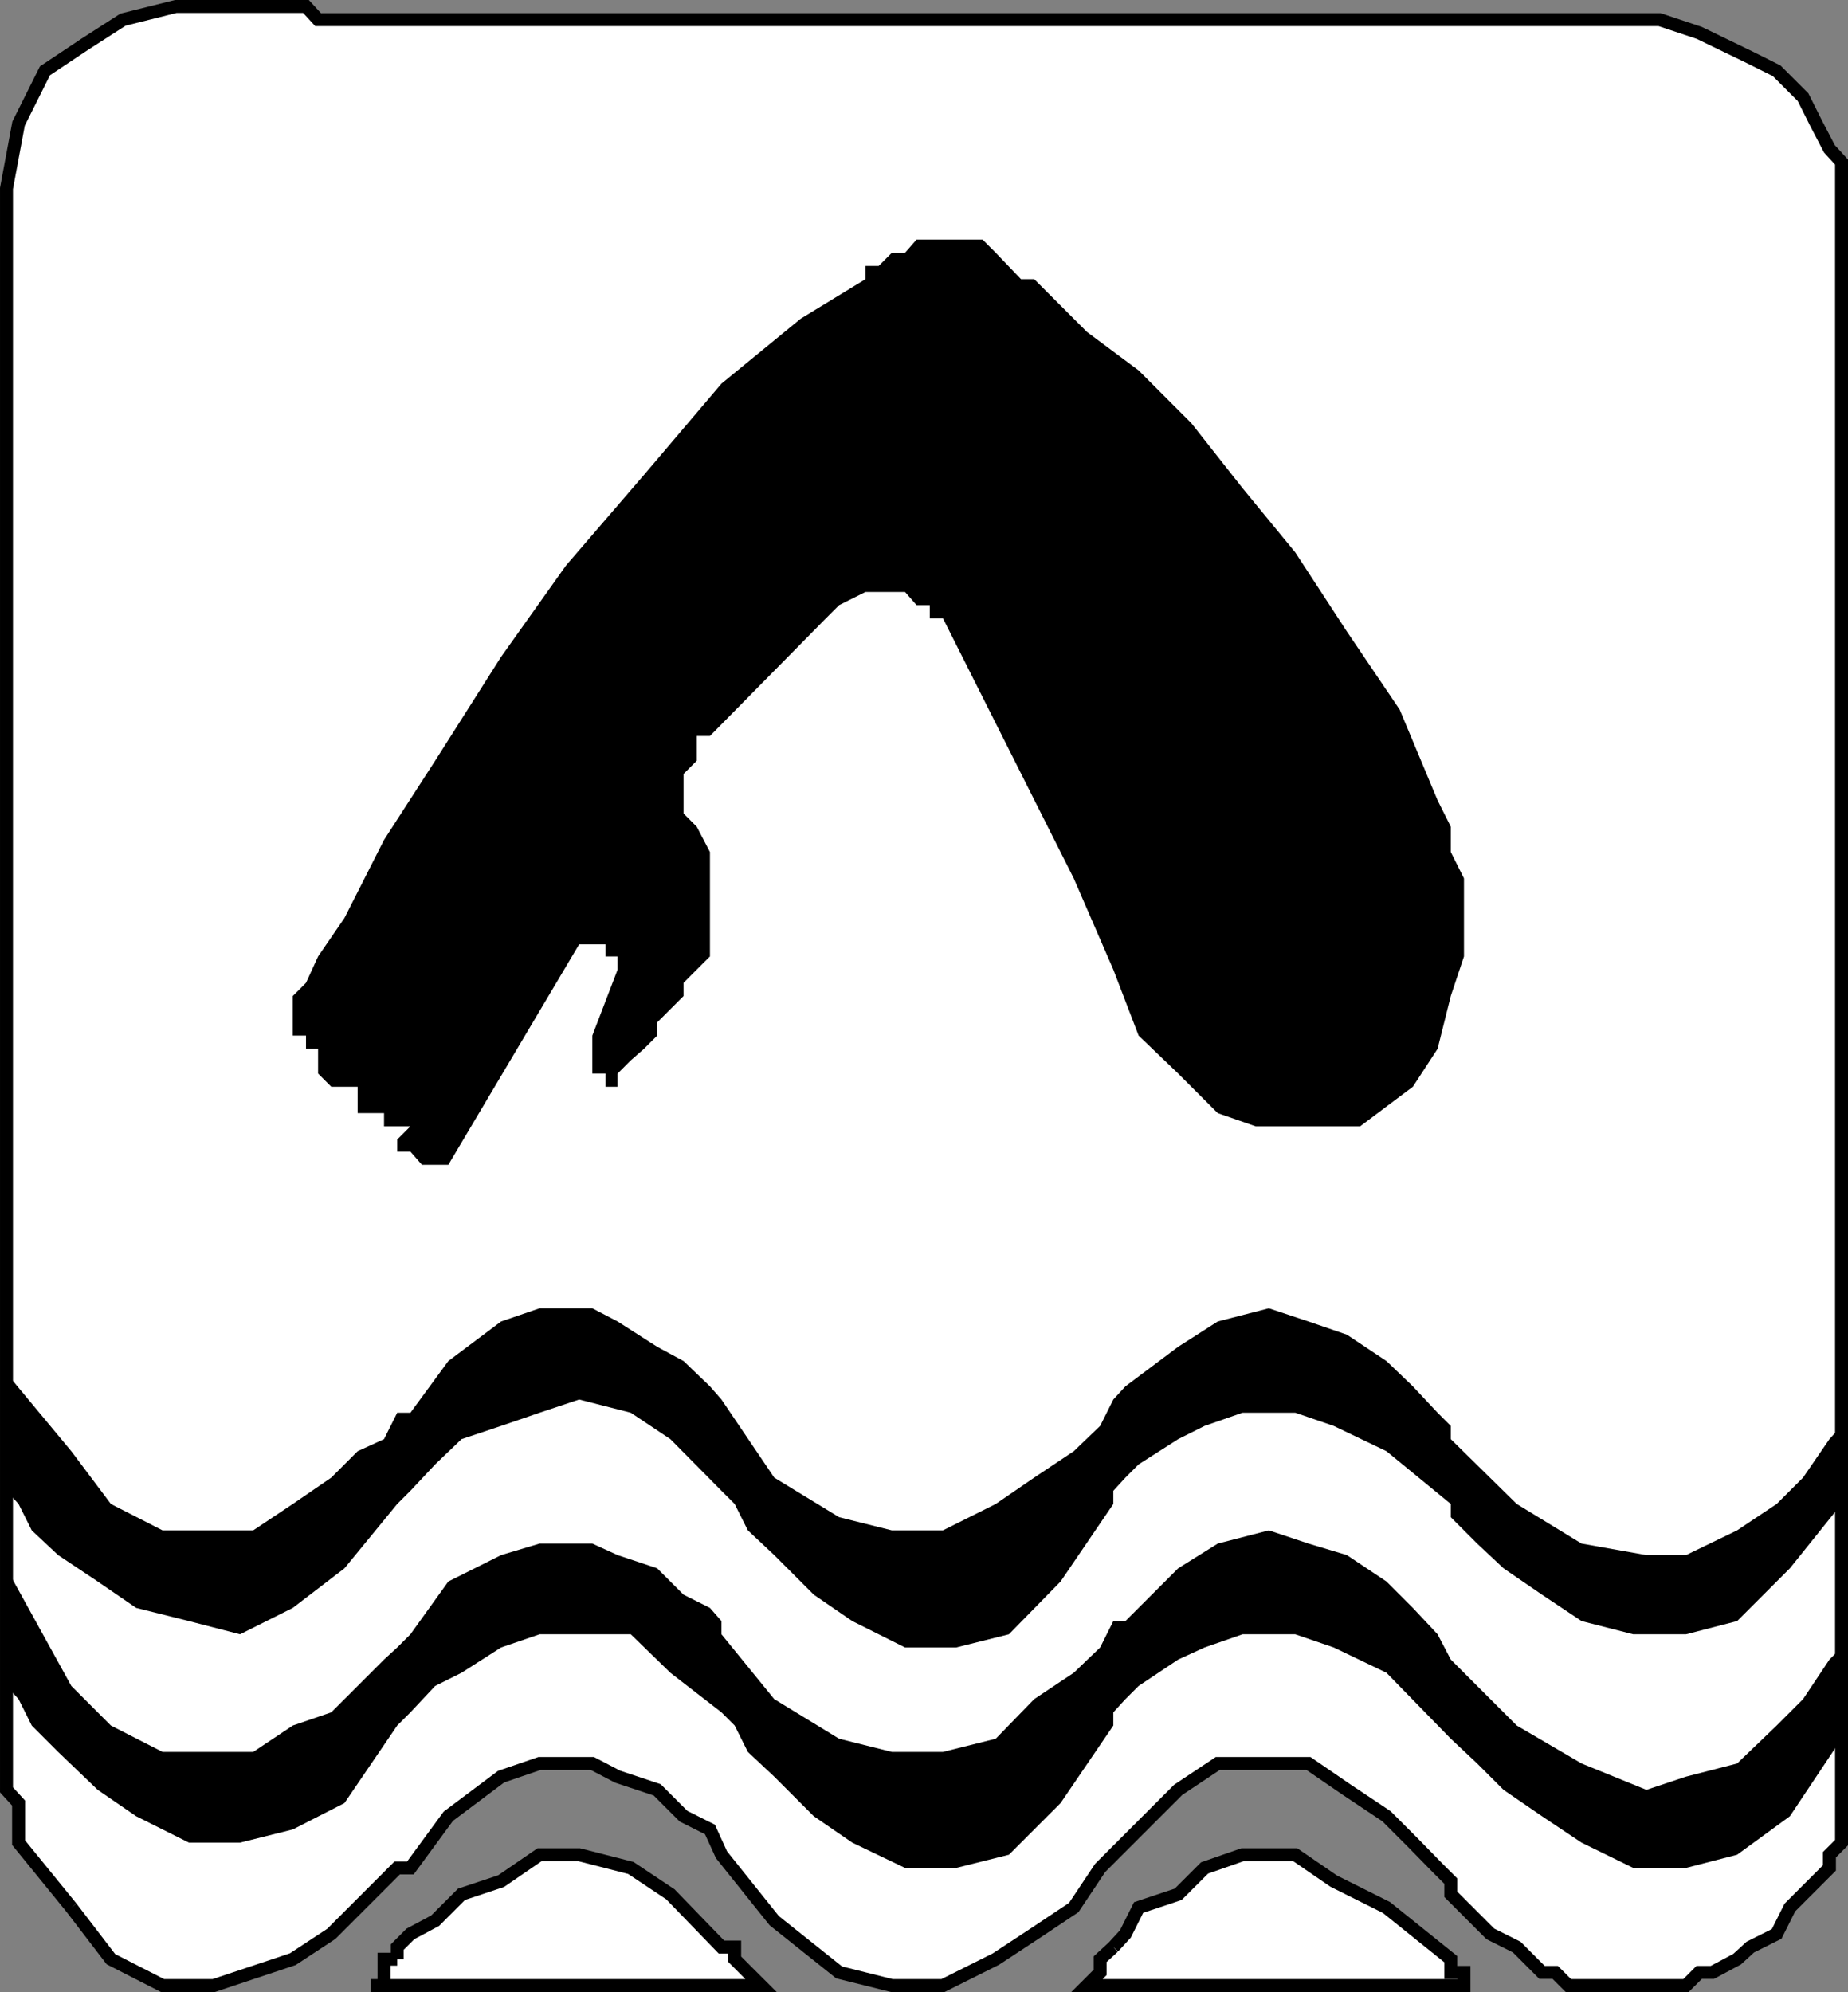
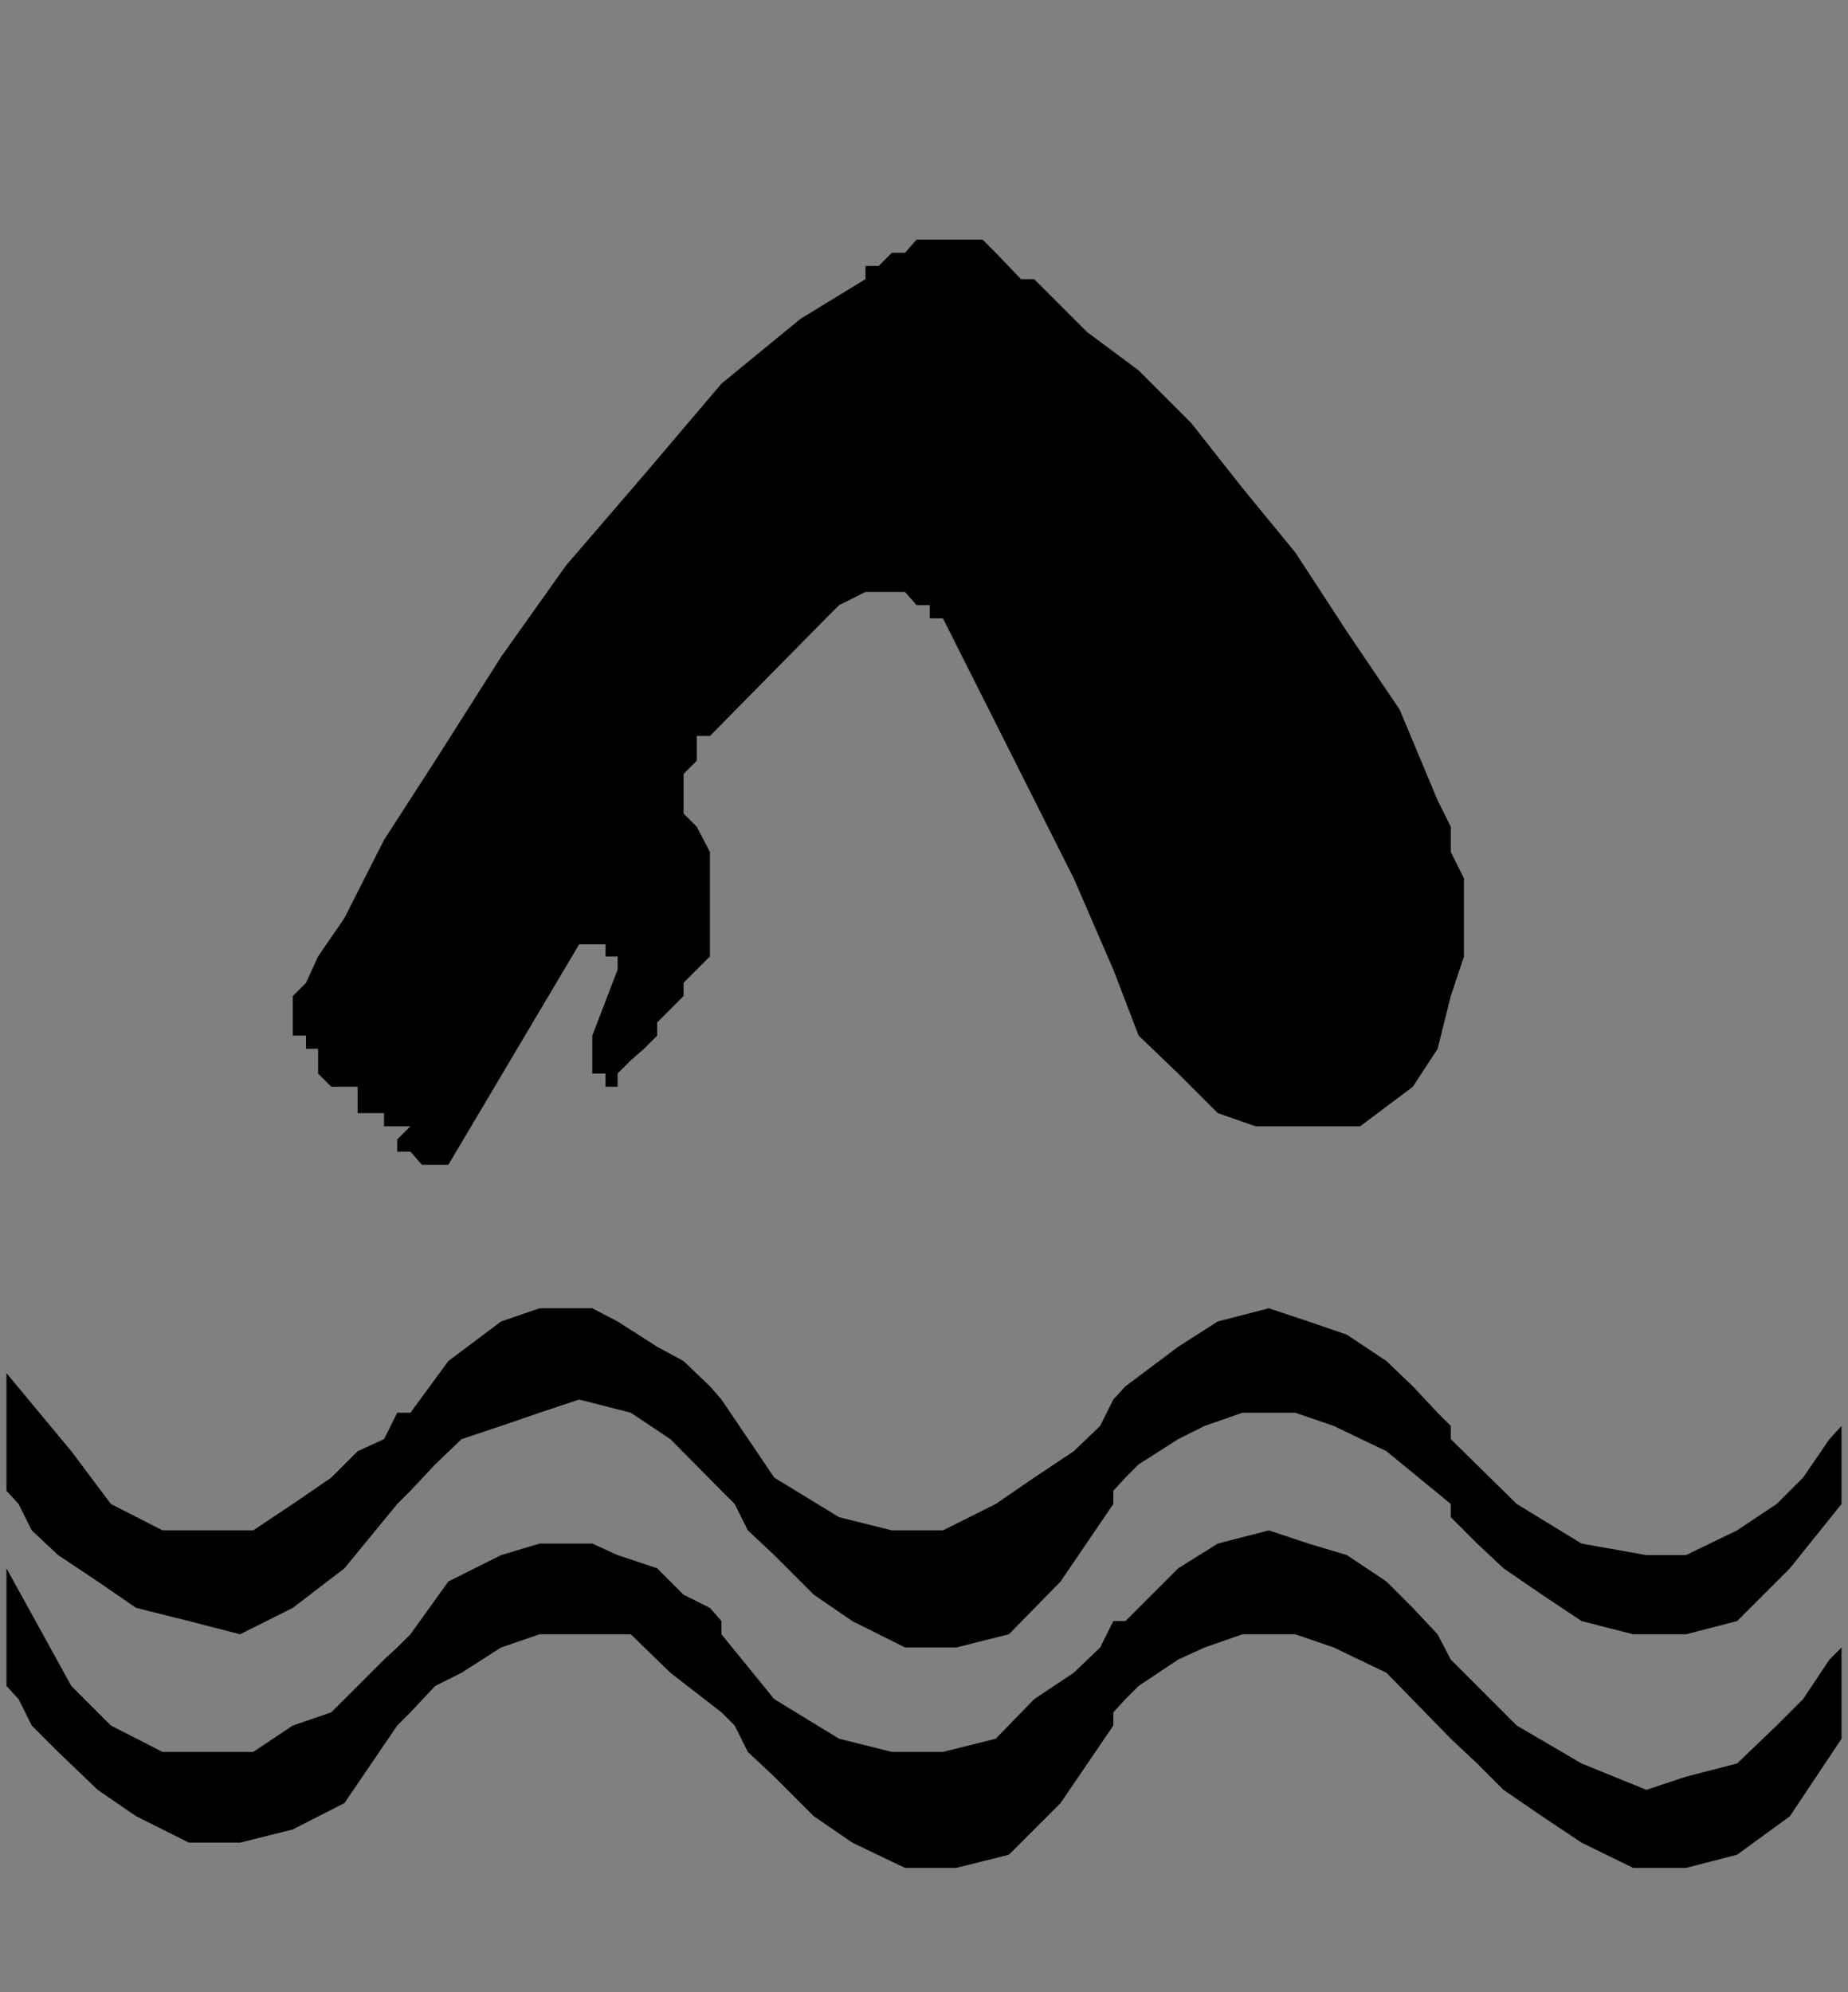
<svg xmlns="http://www.w3.org/2000/svg" width="336.256" height="362.358">
  <rect width="100%" height="100%" fill="#808080" stroke="none" />
-   <path fill="#fff" stroke="#000" stroke-miterlimit="10" stroke-width="2.358" d="m12.98 346.98 7.199 9.398 9.398 4.801h9.301l7.2-2.398 7.199-2.403 7-4.597 12-12h2.402l6.898-9.403 9.602-7.199 7-2.398h9.598l4.601 2.398 7.2 2.398 4.8 4.801 4.801 2.403 2.098 4.597 9.601 12 11.801 9.403 9.598 2.398h9.3l9.602-4.8 7-4.598 7.2-4.801 4.8-7.2 2.398-2.402 11.801-11.8 7.2-4.797h16.5l7 4.796 7.199 4.801 4.8 4.801 4.5 4.602 2.403 2.398v2.398l2.398 2.403 4.801 4.8 4.8 2.399 2.2 2.2 2.398 2.402h2.403l2.398 2.398h21.399l2.402-2.398h2.398l4.5-2.403 2.403-2.199 4.797-2.398 2.402-4.801 2.398-2.403 2.403-2.398 2.398-2.398v-2.403l2.2-2.199v-305.7l-2.2-2.402-2.398-4.597-2.403-4.801-4.8-4.8-4.797-2.4-9.301-4.5-7.2-2.402H57.88l-2.2-2.398h-23.7l-9.6 2.398-7 4.5-7.2 4.801-4.8 9.602-2.2 11.8v291.297l2.2 2.403v7.199l9.6 11.8" />
-   <path fill="#fff" stroke="#000" stroke-miterlimit="10" stroke-width="2.358" d="M72.277 356.378h-2.399v4.801H67.48h71l-2.403-2.398-2.398-2.403v-2.199h-2.402l-9.297-9.602-7.203-4.796-9.399-2.403H98.18l-7 4.801-7.2 2.398-4.8 4.801-4.5 2.403-2.402 2.398v2.2m130.299-2.2-2.398 2.2v2.402l-2.402 2.398h68.601v-2.398h-2.398v-2.403l-11.703-9.398-9.598-4.801-7-4.8h-9.602l-6.898 2.402-4.8 4.796-7.2 2.403-2.402 4.8-2.2 2.399" />
  <path d="M157.48 50.78v-2.402h2.398l2.399-2.398h2.402l2.098-2.403h12l2.402 2.403 4.598 4.8h2.402l4.8 4.797 4.798 4.801 9.402 7 9.598 9.602 9.3 11.8 9.602 11.7 9.398 14.398 9.602 14.2 6.898 16.5 2.403 4.8v4.602l2.398 4.8v14.2l-2.398 7.199-2.403 9.602-4.5 6.898-9.597 7.2h-19l-6.903-2.4-7.199-7.198-7.199-6.903-4.602-12-7.199-16.597-23.8-47.301h-2.399v-2.403h-2.402l-2.098-2.398h-7.2l-4.8 2.398-2.402 2.403-21.098 21.398h-2.402v4.5l-2.399 2.403v7.199l2.399 2.398 2.402 4.602v19l-2.402 2.398-2.399 2.403v2.398l-4.8 4.8v2.4l-2.399 2.402-2.402 2.097-2.399 2.403v2.398h-2.199v-2.398h-2.402v-6.903l4.601-12v-2.398h-2.199v-2.2h-4.8l-23.802 40.098h-4.8l-2.098-2.398h-2.402v-2.2l2.402-2.402h-4.8v-2.398h-4.802v-4.801h-4.8l-2.399-2.398v-4.5H55.68v-2.403h-2.402v-7.199l2.402-2.398 2.2-4.801 4.8-7 7.2-14.2 9.3-14.402 12-18.898 11.8-16.602 14.2-16.5 14.098-16.597L145.68 57.98l11.8-7.2m-26.203 203.797-2.098-2.398-4.8-4.602-4.802-2.597-7.199-4.602-4.601-2.398h-9.598l-7 2.398-9.602 7.2-6.898 9.402h-2.402l-2.399 4.8-4.8 2.2-4.801 4.8-7 4.797-7.2 4.801h-16.5l-9.398-4.8-7.2-9.598-11.8-14.2v21.399l2.2 2.398 2.398 4.801 4.8 4.5 7.2 4.801 7 4.8 9.601 2.4 9.301 2.402 9.598-4.801 9.402-7.2 9.598-11.703 2.402-2.398 4.5-4.8 4.8-4.598 7.2-2.403 7-2.398 7.2-2.403 9.398 2.403 7.203 4.8 9.297 9.399 2.402 2.398 2.398 4.801 4.801 4.5 7.2 7.2 7 4.8 9.601 4.801h9.3l9.598-2.398 9.403-9.602 9.597-14.102v-2.398l2.2-2.398 2.402-2.403 7.2-4.597 4.8-2.403 6.898-2.398h9.602l7 2.398 9.598 4.602 11.703 9.597v2.403l4.797 4.8 4.8 4.5 7 4.797 7.2 4.801 9.402 2.403h9.598l9.3-2.403 9.602-9.597 9.398-11.704V256.98v2.398l-2.199 2.403-4.8 7-4.801 4.796-7.2 4.801-9.3 4.5h-7.2l-11.8-2.097-11.797-7.204-12-11.796v-2.403l-2.403-2.398-4.5-4.801-4.8-4.602-7.2-4.796-7-2.403-7.199-2.398-9.3 2.398-7.2 4.602-9.601 7.199-2.2 2.398-2.398 4.801-4.8 4.602-7.2 4.8-7 4.797-9.602 4.801h-9.3l-9.598-2.398-11.8-7.2-9.602-14.203" />
  <path d="M131.277 297.28v-2.402l-2.098-2.398-4.8-2.403-4.802-4.796-7.199-2.403-4.601-2.097h-9.598l-7 2.097-9.602 4.801-6.898 9.602-2.402 2.398-2.399 2.2-9.601 9.6-7 2.4-7.2 4.8h-16.5l-9.398-4.8-7.2-7.2-11.8-21.398v21.398l2.2 2.398 2.398 4.801 4.8 4.801 7.2 6.898 7 4.801 9.601 4.801h9.301l9.598-2.398 9.402-4.801 9.598-14.102 2.402-2.398 4.5-4.801 4.8-2.398 7.2-4.602 7-2.398h16.598l7.203 7 9.297 7.199 2.402 2.398 2.398 4.801 4.801 4.5 7.2 7.2 7 4.8 9.601 4.602h9.3l9.598-2.403 9.403-9.398 9.597-14.102v-2.398l2.2-2.403 2.402-2.398 7.2-4.8 4.8-2.2 6.898-2.398h9.602l7 2.398 9.598 4.602 11.703 12 4.797 4.5 4.8 4.796 7 4.801 7.2 4.801 9.402 4.602h9.598l9.3-2.403 9.602-7 9.398-14.097v-19 2.398l-2.199 2.2-4.8 7.198-4.801 4.801-7.2 6.903-9.3 2.398-7.2 2.398-11.8-4.796-11.797-6.903-12-12-2.403-4.597-4.5-4.801-4.8-4.801-7.2-4.8-7-2.098-7.199-2.403-9.3 2.403-7.2 4.5-9.601 9.597h-2.2l-2.398 4.801-4.8 4.602-7.2 4.796-7 7.204-9.602 2.398h-9.3l-9.598-2.398-11.8-7.204-9.602-11.796" />
</svg>